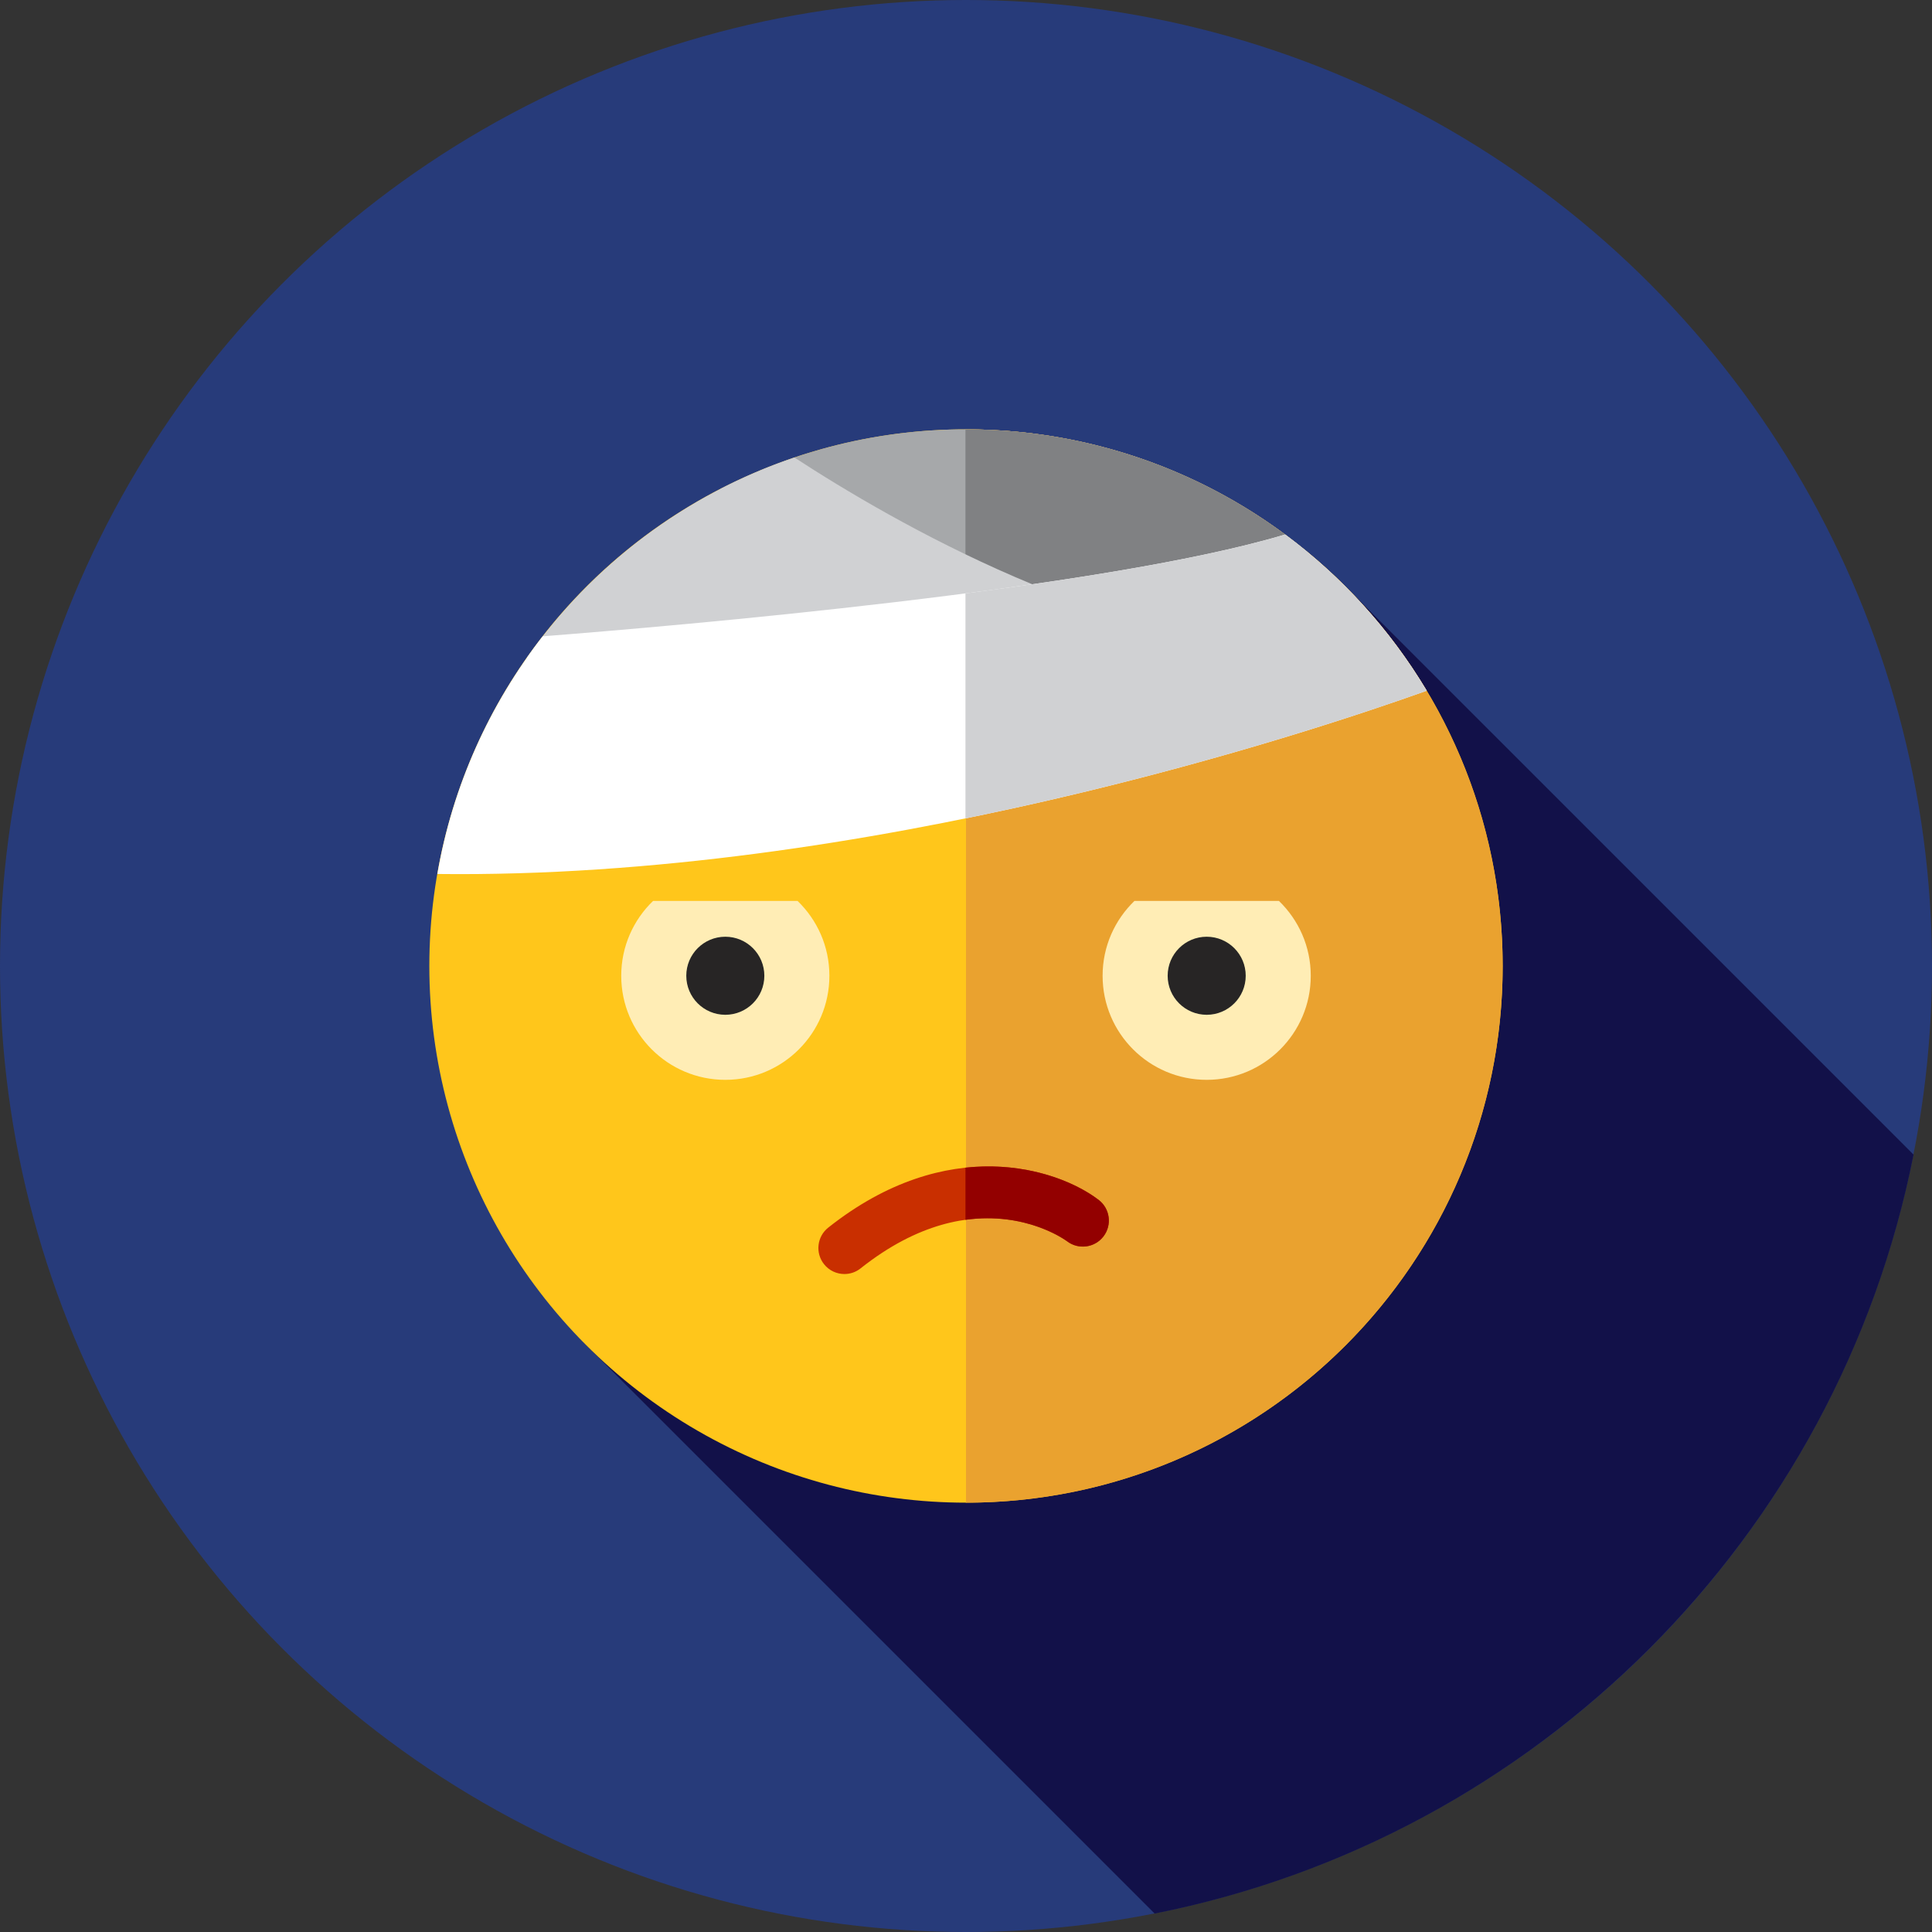
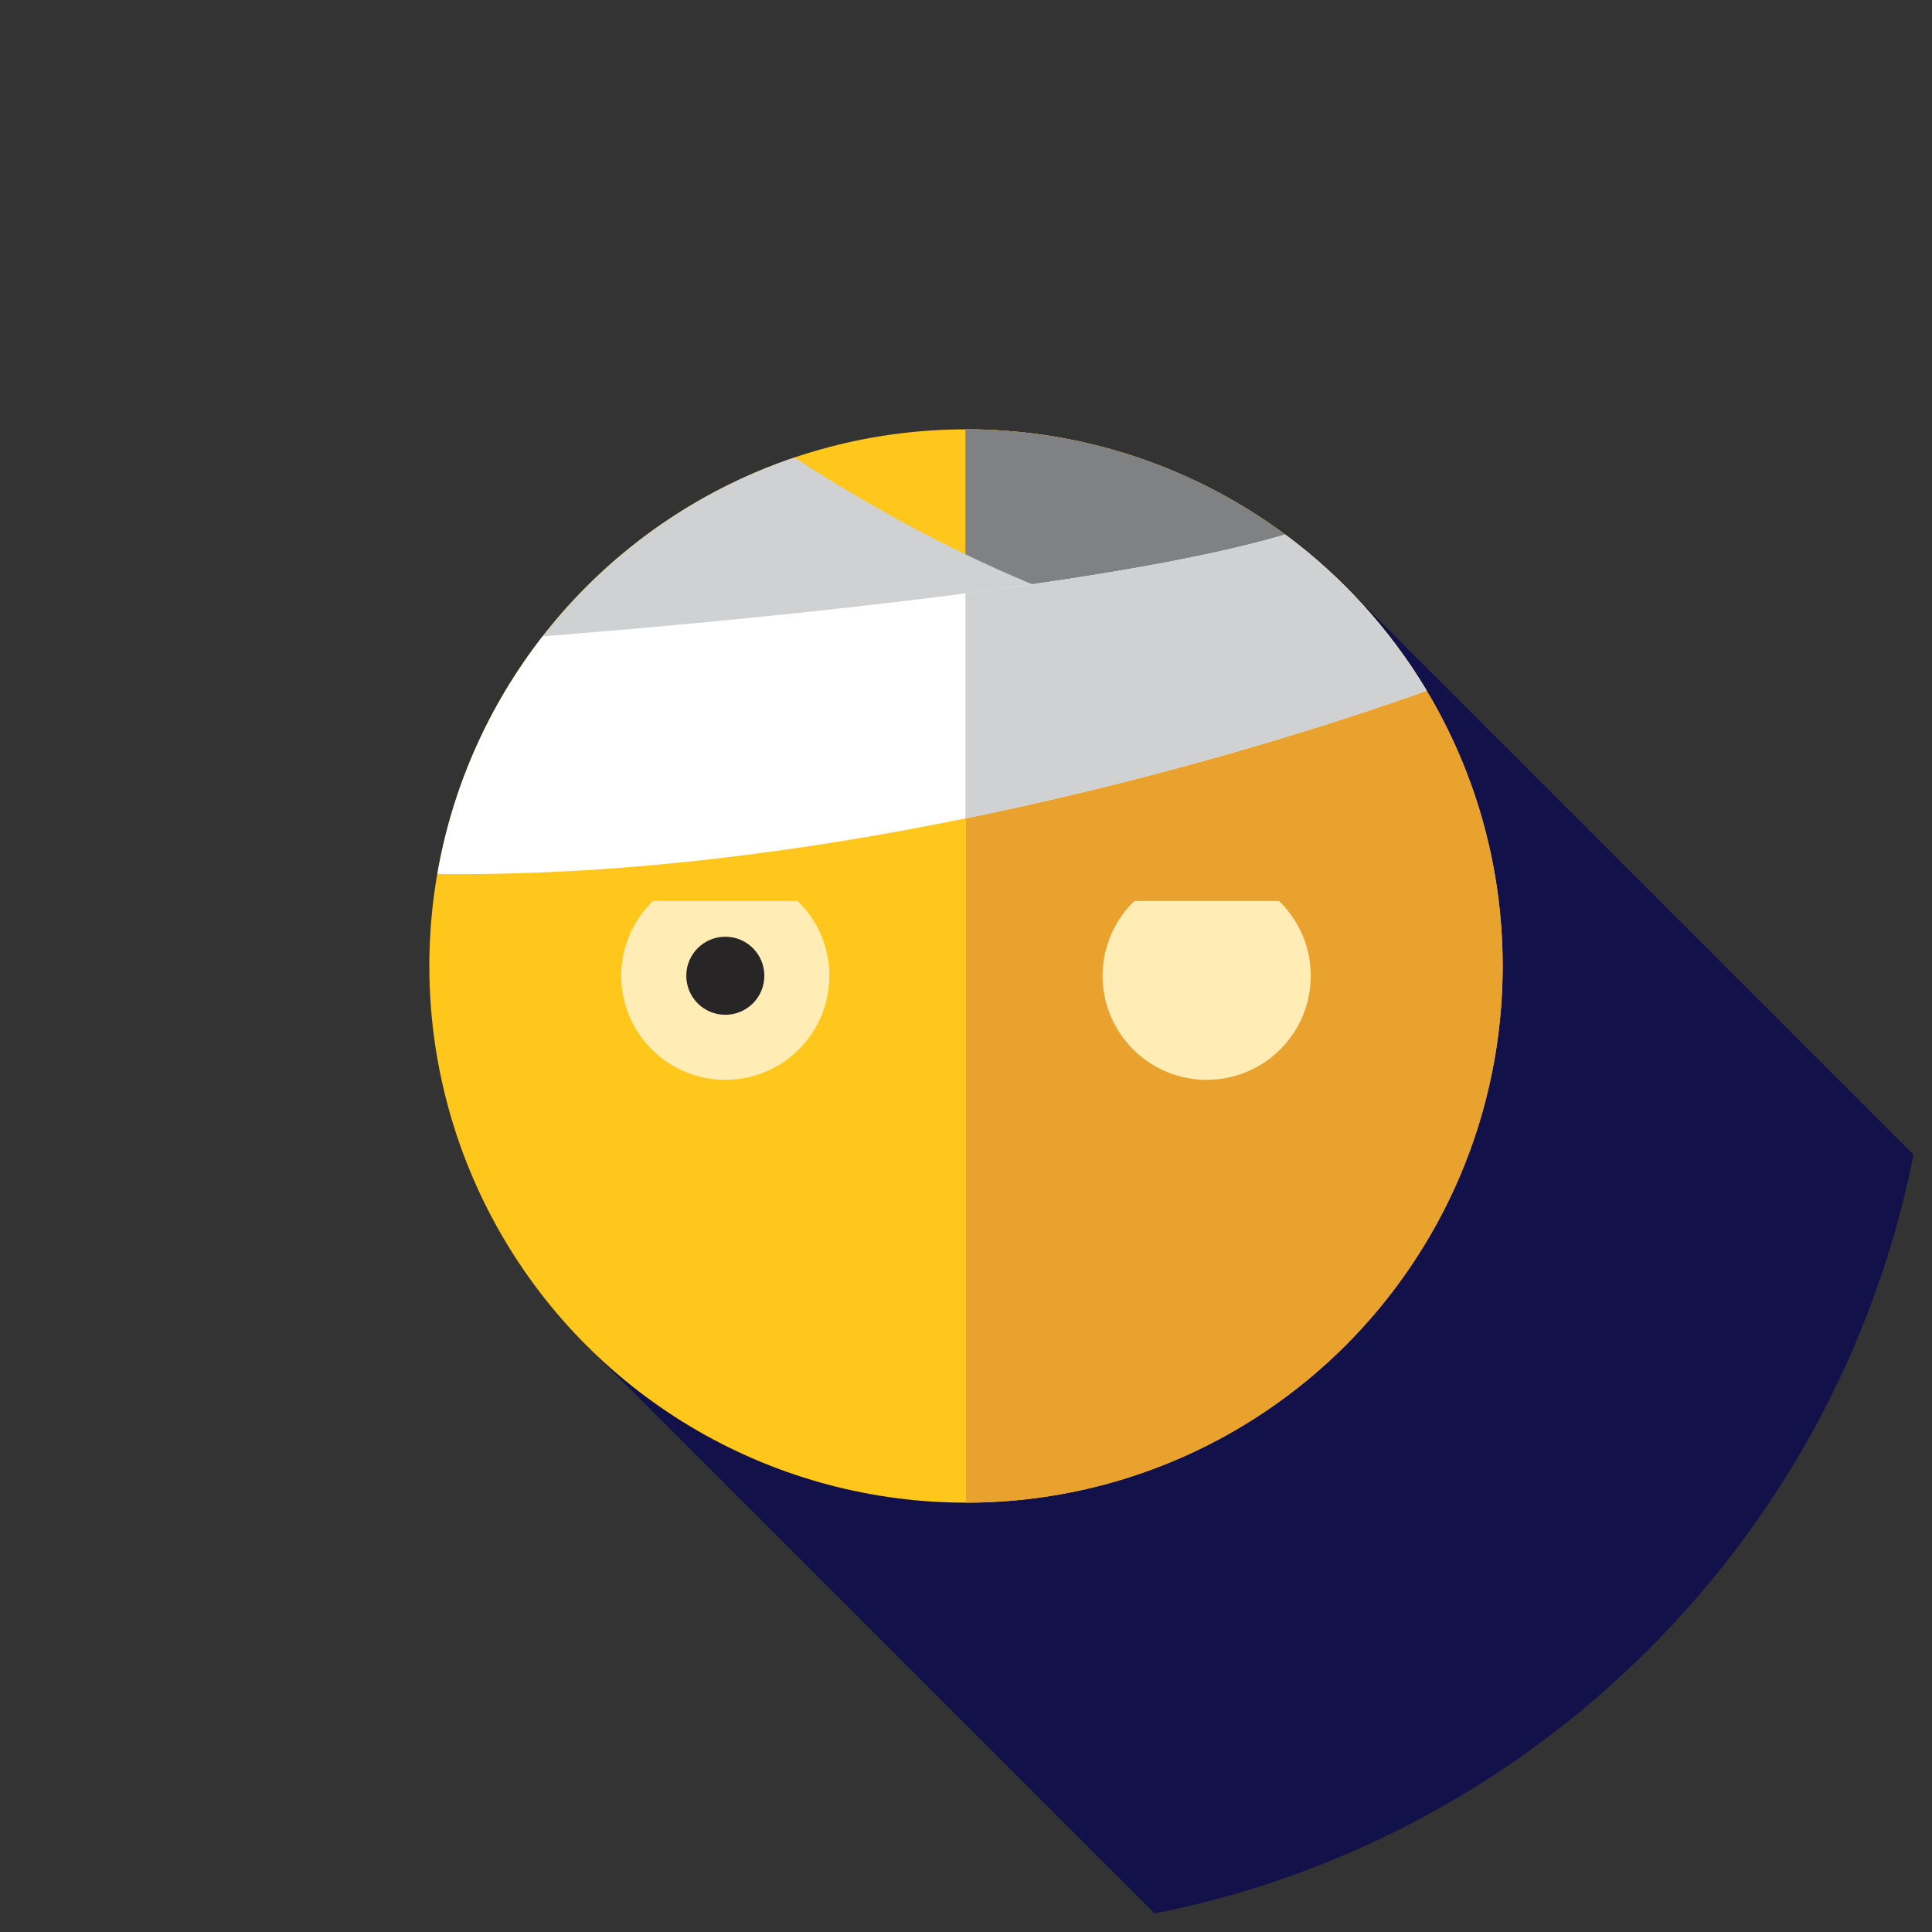
<svg xmlns="http://www.w3.org/2000/svg" height="800px" width="800px" version="1.1" id="Layer_1" viewBox="0 0 512 512" xml:space="preserve">
  <rect x="0" y="0" width="512" height="512" fill="#333333" stroke="none" />
-   <circle style="fill:#273B7A;" cx="256" cy="256" r="256" />
  <path style="fill:#121149;" d="M154.721,355.837L305.99,507.106c101.283-20.051,181.067-99.837,201.118-201.119L357.136,156.015  L154.721,355.837z" />
  <circle style="fill:#FFC61B;" cx="256" cy="256" r="142.222" />
  <path style="fill:#EAA22F;" d="M398.222,256c0-78.546-63.674-142.222-142.222-142.222v284.444  C334.548,398.222,398.222,334.546,398.222,256z" />
  <path style="fill:#FFEDB5;" d="M338.935,238.761h-38.302c-5.191,5.015-8.432,12.036-8.432,19.825  c0,15.232,12.348,27.582,27.582,27.582s27.582-12.35,27.582-27.582C347.367,250.797,344.126,243.776,338.935,238.761z" />
-   <circle style="fill:#272525;" cx="319.785" cy="258.586" r="10.343" />
  <path style="fill:#FFEDB5;" d="M211.366,238.761h-38.302c-5.191,5.015-8.432,12.036-8.432,19.825  c0,15.232,12.348,27.582,27.582,27.582s27.582-12.35,27.582-27.582C219.8,250.797,216.559,243.776,211.366,238.761z" />
  <circle style="fill:#272525;" cx="192.215" cy="258.586" r="10.343" />
-   <path style="fill:#C92F00;" d="M223.782,337.632c-2.034,0-4.048-0.895-5.408-2.612c-2.367-2.982-1.867-7.321,1.117-9.687  c31.546-25.019,60.668-15.748,71.658-7.351c3.025,2.313,3.605,6.641,1.293,9.666c-2.303,3.015-6.609,3.603-9.633,1.317  c-1.058-0.783-24.043-17.184-54.75,7.171C226.794,337.143,225.282,337.632,223.782,337.632z" />
-   <path style="fill:#930000;" d="M291.15,317.983c-6.501-4.968-19.351-10.238-35.294-8.537v13.817  c15.875-2.21,26.25,5.182,26.953,5.703c3.024,2.286,7.33,1.698,9.633-1.317C294.755,324.624,294.176,320.297,291.15,317.983z" />
-   <path style="fill:#A6A8AA;" d="M256,113.778c-23.459,0-45.571,5.715-65.077,15.775v15.836l63.44,31.72l92.231-30.744  C321.991,126.012,290.425,113.778,256,113.778z" />
  <path style="fill:#808183;" d="M256,113.778c-0.048,0-0.095,0.002-0.143,0.002v62.831l90.738-30.246  C321.991,126.012,290.425,113.778,256,113.778z" />
  <path style="fill:#D0D1D3;" d="M139.64,174.271c57.154,30.196,208.16-2.217,208.16-2.217  c-53.198-0.341-111.135-33.758-137.266-50.807C181.612,131.001,156.869,149.788,139.64,174.271z" />
  <path style="fill:#FFFFFF;" d="M340.558,141.652c-48.454,14.56-161.795,24.254-196.734,26.976  c-14.06,18.025-23.862,39.514-27.92,62.986c113.864,1.381,230.066-37.069,262.185-48.568  C368.414,166.891,355.631,152.817,340.558,141.652z" />
  <path style="fill:#D0D1D3;" d="M340.558,141.652c-20.335,6.111-52.1,11.364-84.701,15.605v59.63  c57.57-11.735,103.777-27.234,122.23-33.839C368.414,166.891,355.631,152.817,340.558,141.652z" />
</svg>